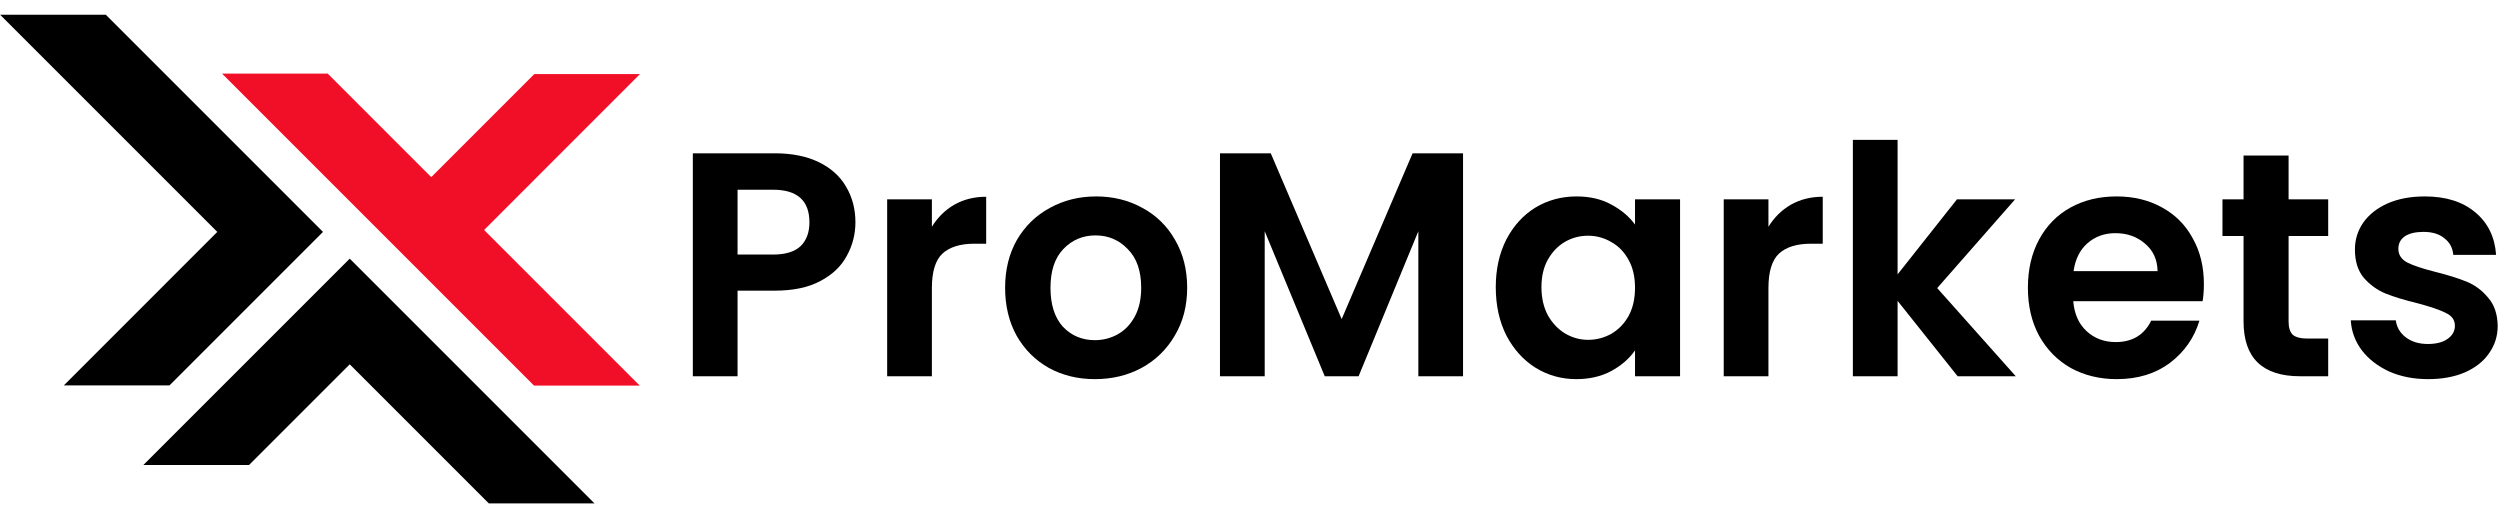
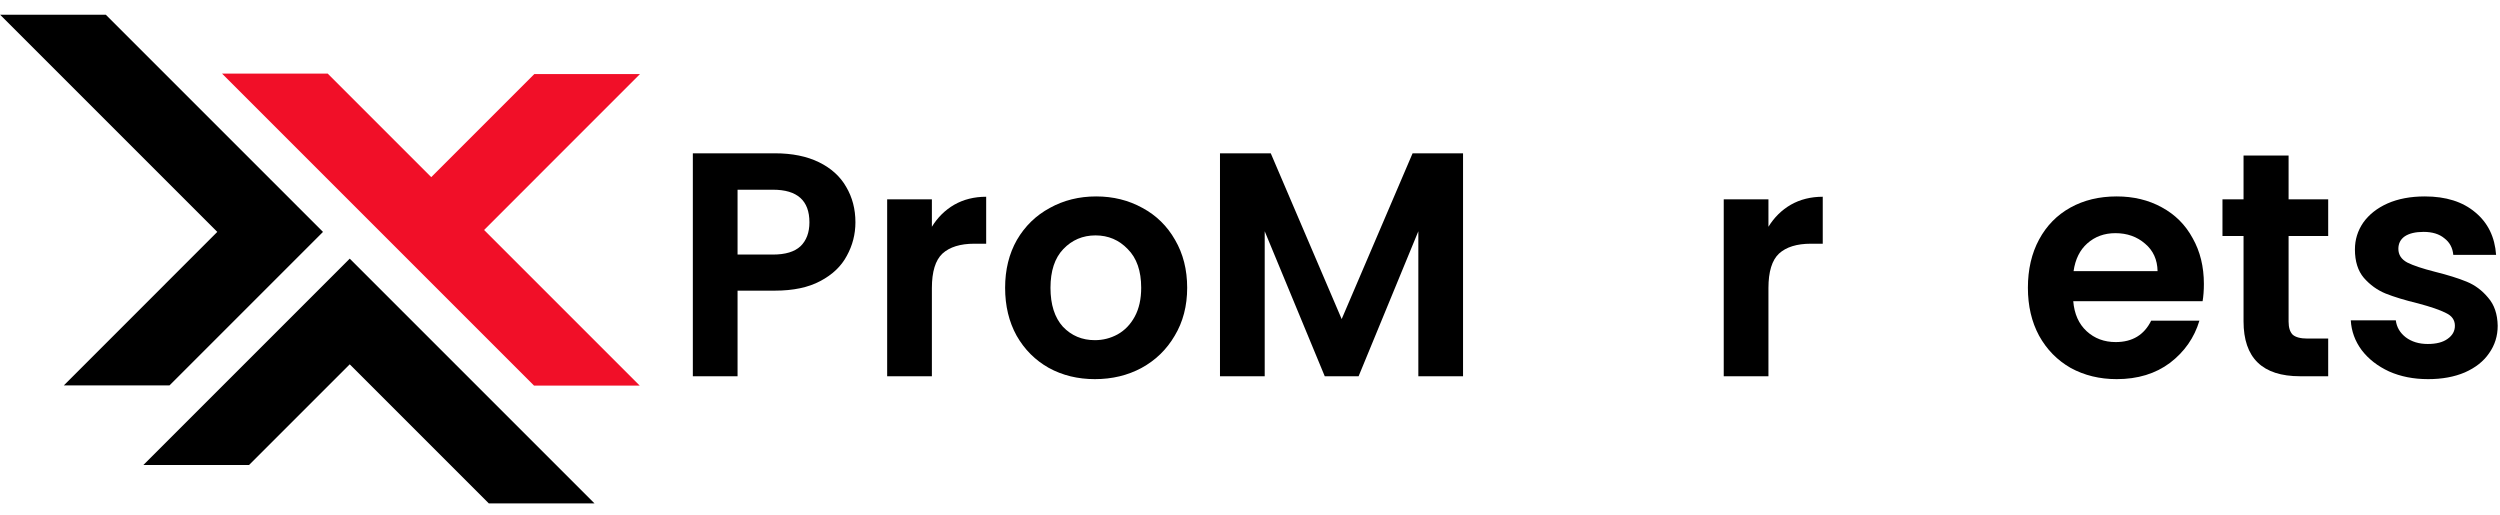
<svg xmlns="http://www.w3.org/2000/svg" width="170" height="35" viewBox="0 0 170 35" fill="none">
  <mask id="mask0_298_13" style="mask-type:alpha" maskUnits="userSpaceOnUse" x="0" y="1" width="44" height="34">
    <rect y="1.014" width="43.519" height="33.279" fill="#D9D9D9" />
  </mask>
  <g mask="url(#mask0_298_13)">
</g>
  <g clip-path="url(#clip0_298_13)">
    <path d="M23.553 17.817L20.189 21.182L9.751 31.618H16.937L23.782 24.774L33.238 34.23H40.425L23.782 17.588L23.553 17.817Z" fill="black" />
    <path d="M43.519 5.037H36.333L29.325 12.045L26.86 9.581L22.284 5.004H15.098L23.267 13.174L36.316 26.223H43.503L32.918 15.639L43.519 5.037Z" fill="#F10F28" />
    <path d="M11.525 26.207L21.963 15.769L20.243 14.05L18.775 12.58L18.37 12.177L7.193 1H0.007L14.776 15.769L4.34 26.207H11.525Z" fill="black" />
  </g>
  <path d="M58.169 15.116C58.169 15.927 57.973 16.687 57.582 17.397C57.206 18.106 56.605 18.678 55.779 19.113C54.968 19.547 53.94 19.764 52.695 19.764H50.154V25.585H47.113V10.425H52.695C53.868 10.425 54.867 10.628 55.693 11.033C56.518 11.438 57.133 11.996 57.539 12.706C57.959 13.415 58.169 14.219 58.169 15.116ZM52.565 17.31C53.405 17.31 54.027 17.122 54.433 16.745C54.838 16.354 55.041 15.811 55.041 15.116C55.041 13.639 54.215 12.901 52.565 12.901H50.154V17.31H52.565Z" fill="black" />
  <path d="M63.368 15.42C63.759 14.783 64.266 14.284 64.888 13.922C65.526 13.56 66.249 13.379 67.06 13.379V16.572H66.257C65.301 16.572 64.577 16.796 64.085 17.245C63.607 17.694 63.368 18.476 63.368 19.59V25.585H60.327V13.553H63.368V15.42Z" fill="black" />
  <path d="M74.451 25.781C73.293 25.781 72.251 25.527 71.324 25.02C70.397 24.499 69.666 23.768 69.13 22.827C68.609 21.886 68.348 20.8 68.348 19.569C68.348 18.338 68.616 17.252 69.152 16.311C69.702 15.37 70.448 14.646 71.389 14.139C72.33 13.618 73.38 13.357 74.538 13.357C75.697 13.357 76.746 13.618 77.688 14.139C78.629 14.646 79.367 15.37 79.903 16.311C80.453 17.252 80.728 18.338 80.728 19.569C80.728 20.8 80.446 21.886 79.881 22.827C79.331 23.768 78.578 24.499 77.623 25.02C76.681 25.527 75.624 25.781 74.451 25.781ZM74.451 23.131C75.002 23.131 75.516 23 75.993 22.74C76.486 22.465 76.877 22.059 77.166 21.524C77.456 20.988 77.601 20.336 77.601 19.569C77.601 18.425 77.297 17.549 76.689 16.941C76.095 16.318 75.364 16.007 74.495 16.007C73.626 16.007 72.895 16.318 72.301 16.941C71.722 17.549 71.433 18.425 71.433 19.569C71.433 20.713 71.715 21.596 72.279 22.219C72.859 22.827 73.583 23.131 74.451 23.131Z" fill="black" />
  <path d="M99.487 10.425V25.585H96.447V15.725L92.385 25.585H90.083L86 15.725V25.585H82.959V10.425H86.412L91.234 21.697L96.056 10.425H99.487Z" fill="black" />
-   <path d="M101.712 19.525C101.712 18.309 101.951 17.23 102.429 16.289C102.921 15.348 103.58 14.624 104.405 14.117C105.245 13.61 106.179 13.357 107.207 13.357C108.105 13.357 108.886 13.538 109.552 13.9C110.233 14.262 110.776 14.718 111.181 15.268V13.553H114.244V25.585H111.181V23.826C110.79 24.39 110.248 24.861 109.552 25.238C108.872 25.6 108.083 25.781 107.185 25.781C106.171 25.781 105.245 25.52 104.405 24.999C103.58 24.477 102.921 23.746 102.429 22.805C101.951 21.849 101.712 20.756 101.712 19.525ZM111.181 19.569C111.181 18.83 111.037 18.201 110.747 17.679C110.457 17.143 110.067 16.738 109.574 16.463C109.082 16.173 108.553 16.029 107.989 16.029C107.424 16.029 106.903 16.166 106.425 16.441C105.947 16.716 105.556 17.122 105.252 17.657C104.962 18.179 104.818 18.801 104.818 19.525C104.818 20.249 104.962 20.887 105.252 21.437C105.556 21.972 105.947 22.385 106.425 22.675C106.917 22.964 107.438 23.109 107.989 23.109C108.553 23.109 109.082 22.971 109.574 22.696C110.067 22.407 110.457 22.001 110.747 21.48C111.037 20.944 111.181 20.307 111.181 19.569Z" fill="black" />
  <path d="M120.254 15.42C120.645 14.783 121.152 14.284 121.775 13.922C122.412 13.56 123.136 13.379 123.947 13.379V16.572H123.143C122.187 16.572 121.463 16.796 120.971 17.245C120.493 17.694 120.254 18.476 120.254 19.59V25.585H117.214V13.553H120.254V15.42Z" fill="black" />
-   <path d="M133.119 25.585L129.036 20.459V25.585H125.995V9.513H129.036V18.657L133.075 13.553H137.028L131.729 19.59L137.072 25.585H133.119Z" fill="black" />
  <path d="M149.864 19.308C149.864 19.743 149.835 20.134 149.777 20.481H140.981C141.053 21.35 141.357 22.03 141.893 22.523C142.429 23.015 143.088 23.261 143.87 23.261C144.999 23.261 145.803 22.776 146.28 21.806H149.56C149.213 22.964 148.546 23.92 147.562 24.673C146.577 25.411 145.368 25.781 143.935 25.781C142.776 25.781 141.734 25.527 140.807 25.02C139.895 24.499 139.178 23.768 138.657 22.827C138.15 21.886 137.897 20.8 137.897 19.569C137.897 18.324 138.15 17.23 138.657 16.289C139.164 15.348 139.873 14.624 140.785 14.117C141.698 13.61 142.747 13.357 143.935 13.357C145.079 13.357 146.099 13.603 146.997 14.095C147.909 14.588 148.612 15.29 149.104 16.202C149.611 17.1 149.864 18.135 149.864 19.308ZM146.715 18.439C146.7 17.657 146.418 17.035 145.868 16.572C145.318 16.094 144.644 15.855 143.848 15.855C143.095 15.855 142.458 16.087 141.937 16.55C141.43 16.999 141.118 17.628 141.003 18.439H146.715Z" fill="black" />
  <path d="M155.624 16.05V21.871C155.624 22.276 155.718 22.573 155.906 22.762C156.109 22.935 156.442 23.022 156.905 23.022H158.317V25.585H156.406C153.843 25.585 152.561 24.34 152.561 21.849V16.05H151.128V13.553H152.561V10.577H155.624V13.553H158.317V16.05H155.624Z" fill="black" />
  <path d="M165.109 25.781C164.124 25.781 163.241 25.607 162.459 25.259C161.677 24.897 161.054 24.412 160.591 23.804C160.142 23.196 159.896 22.523 159.853 21.784H162.915C162.973 22.247 163.197 22.631 163.588 22.935C163.994 23.239 164.493 23.391 165.087 23.391C165.666 23.391 166.115 23.276 166.434 23.044C166.767 22.812 166.933 22.515 166.933 22.153C166.933 21.762 166.73 21.473 166.325 21.285C165.934 21.082 165.304 20.865 164.435 20.633C163.538 20.416 162.799 20.191 162.22 19.96C161.655 19.728 161.163 19.373 160.743 18.895C160.338 18.418 160.135 17.773 160.135 16.962C160.135 16.296 160.323 15.688 160.7 15.138C161.091 14.588 161.641 14.153 162.35 13.835C163.074 13.516 163.921 13.357 164.891 13.357C166.325 13.357 167.469 13.719 168.323 14.443C169.177 15.152 169.648 16.115 169.735 17.332H166.824C166.781 16.854 166.578 16.477 166.216 16.202C165.869 15.913 165.398 15.768 164.805 15.768C164.254 15.768 163.827 15.869 163.523 16.072C163.234 16.275 163.089 16.557 163.089 16.919C163.089 17.325 163.291 17.636 163.697 17.853C164.102 18.056 164.732 18.266 165.586 18.483C166.455 18.7 167.172 18.924 167.737 19.156C168.301 19.388 168.786 19.75 169.192 20.242C169.612 20.72 169.829 21.357 169.843 22.153C169.843 22.848 169.648 23.471 169.257 24.021C168.881 24.572 168.33 25.006 167.606 25.325C166.897 25.628 166.064 25.781 165.109 25.781Z" fill="black" />
  <defs>
    <clipPath id="clip0_298_13">
      <rect width="43.512" height="33.23" fill="white" transform="translate(0.007 1)" />
    </clipPath>
  </defs>
</svg>